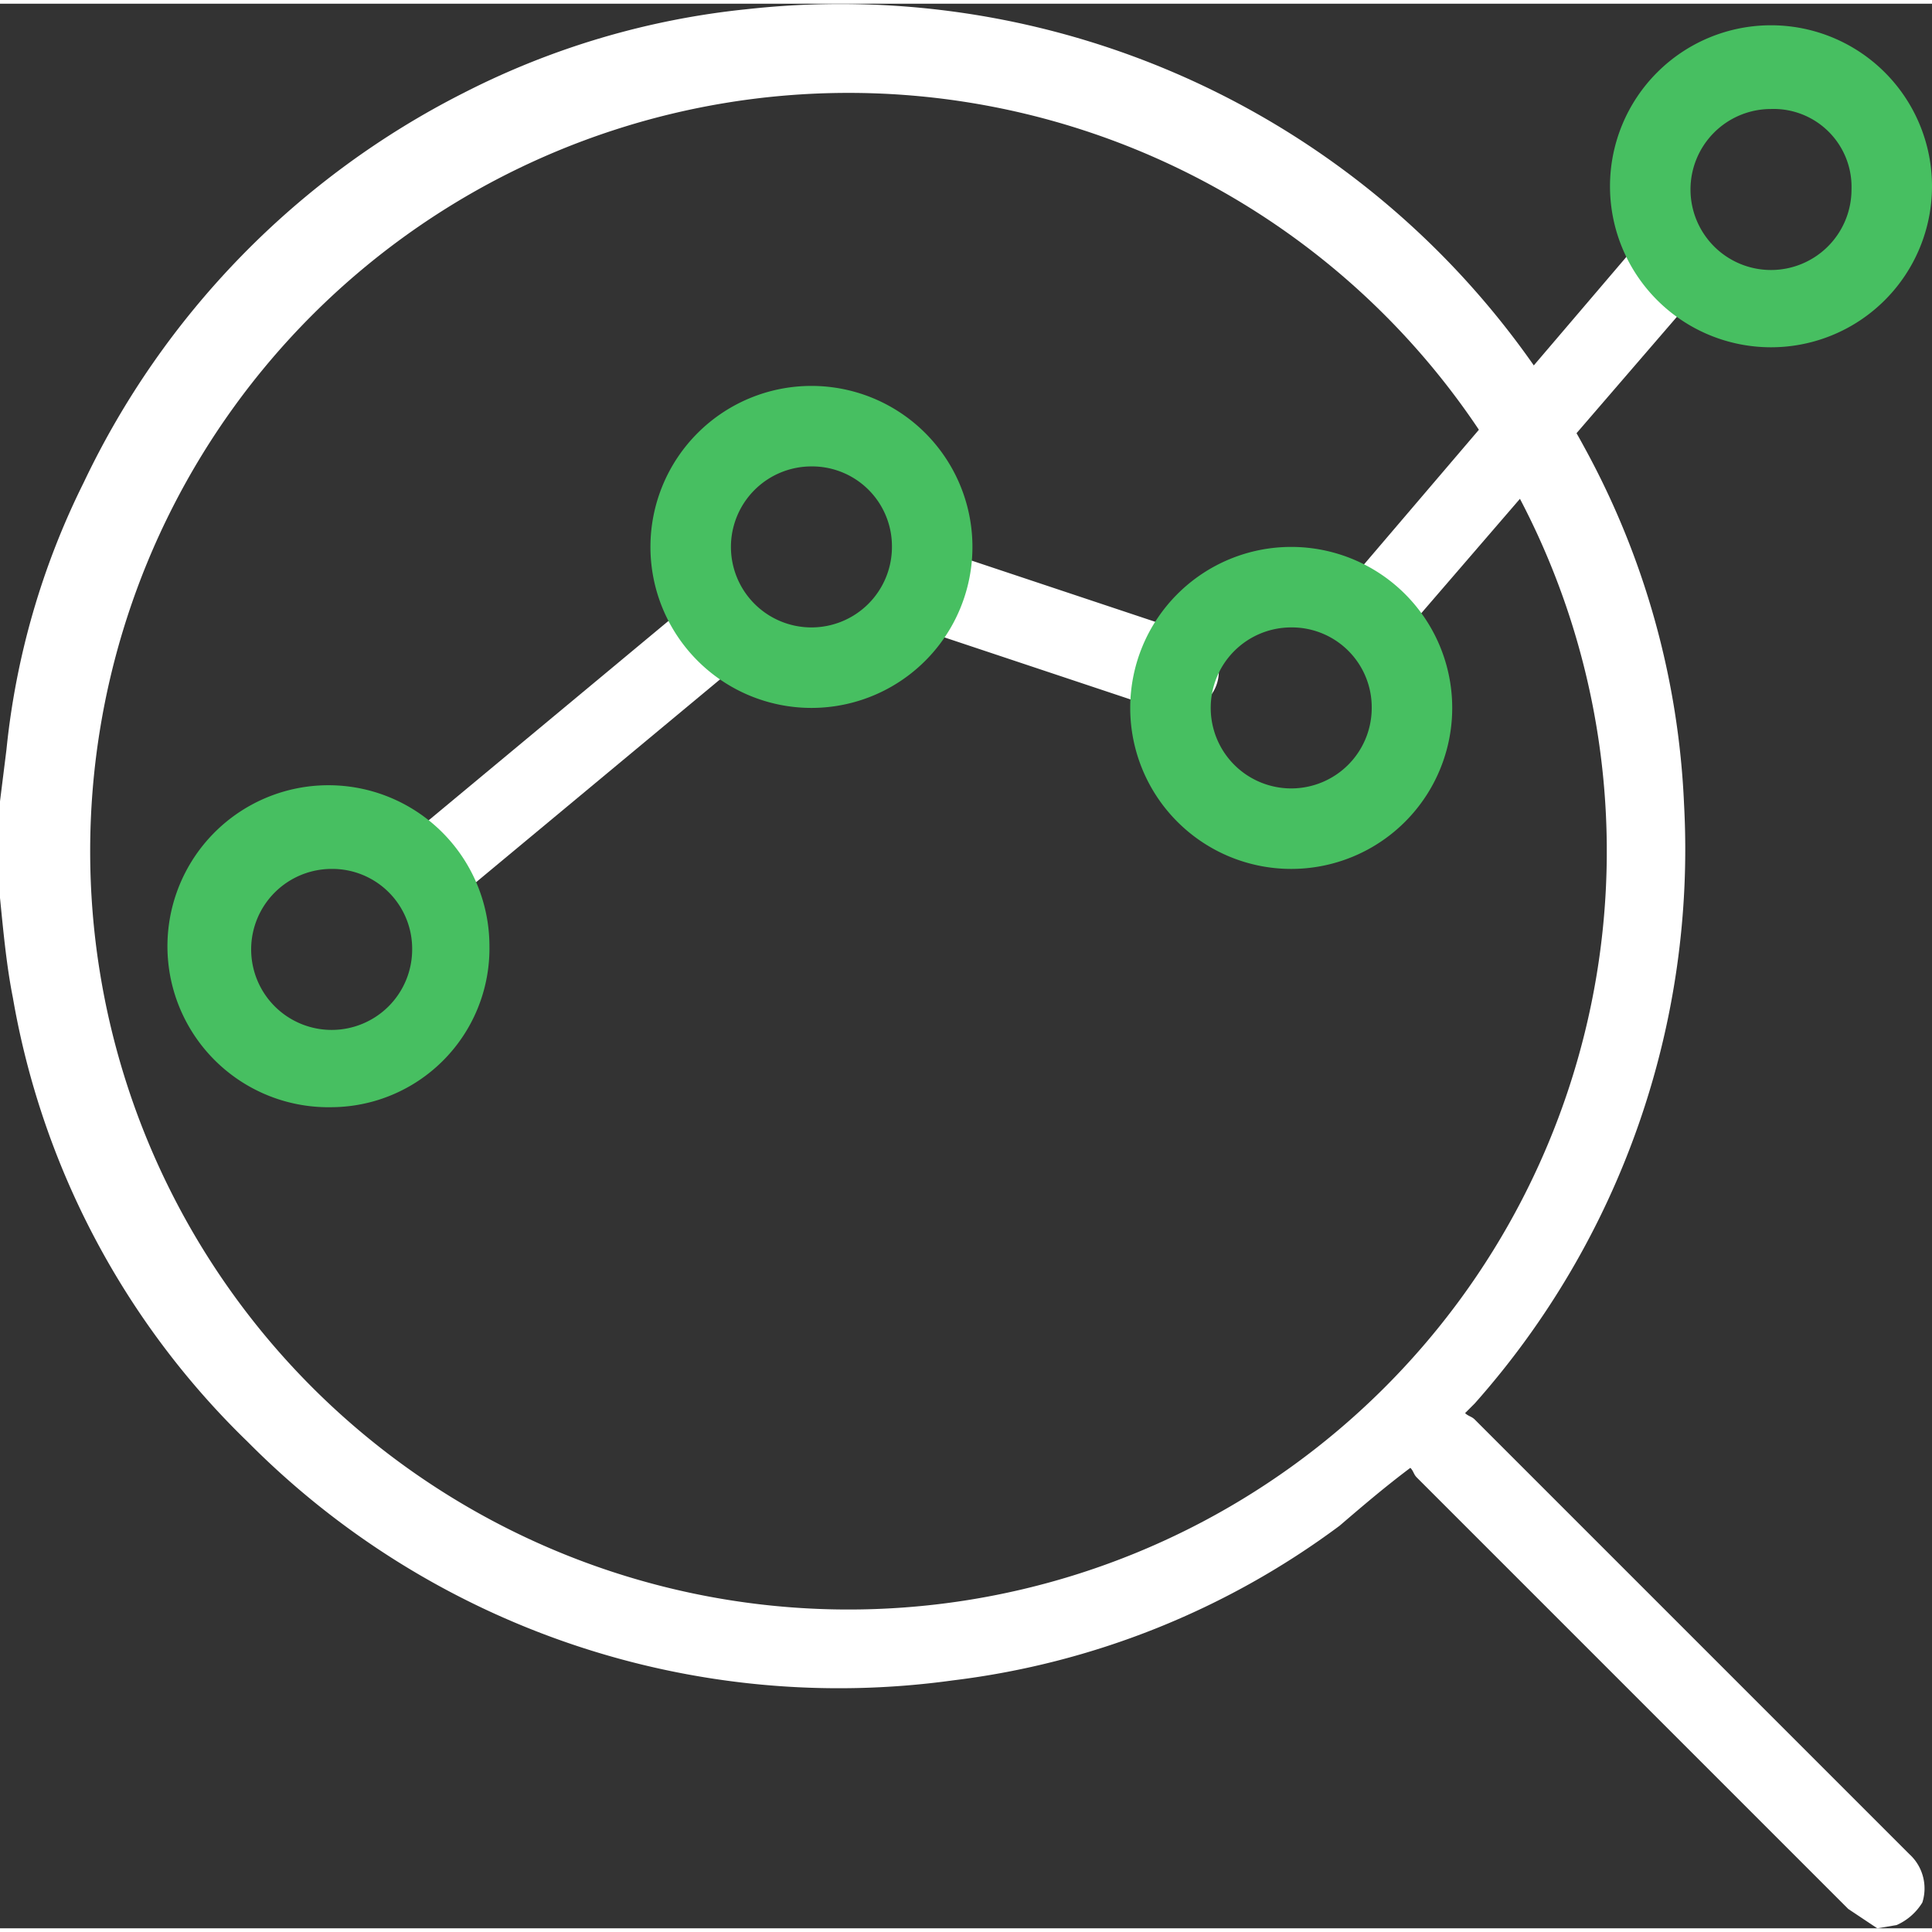
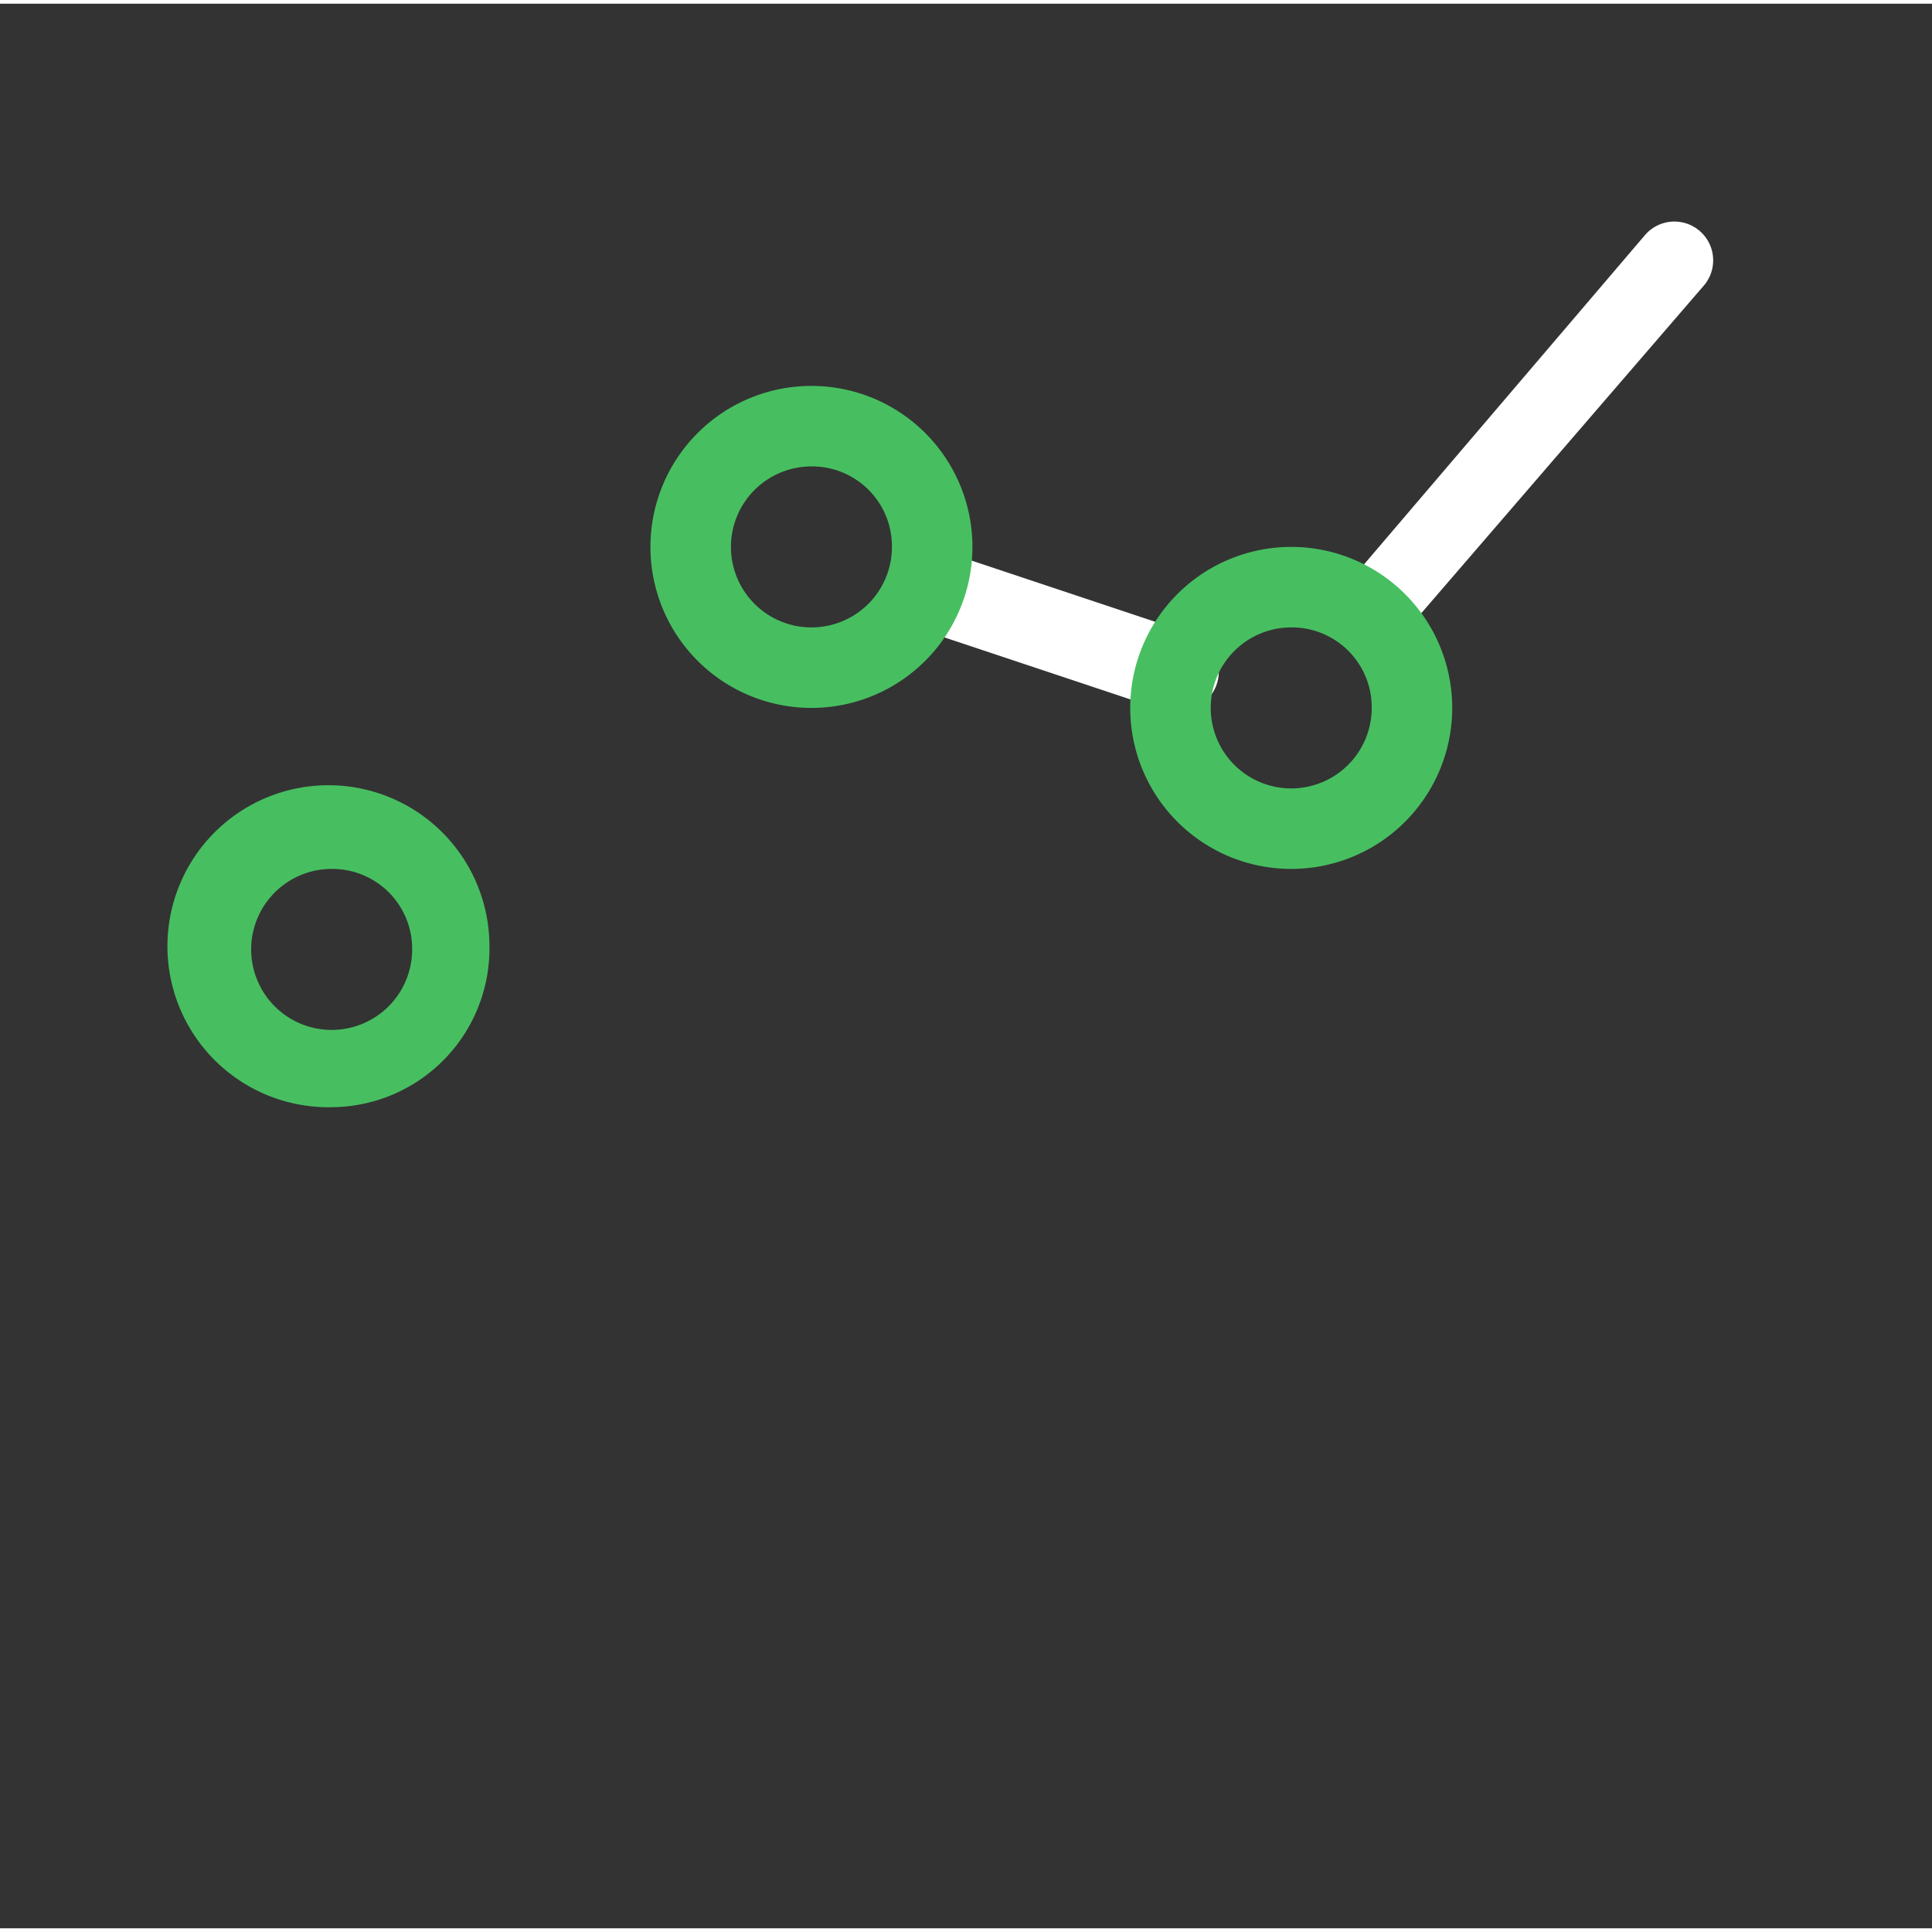
<svg xmlns="http://www.w3.org/2000/svg" id="Layer_1" data-name="Layer 1" width="60" height="60" viewBox="0 0 60 59.77">
  <rect x="0" y="0" width="60" height="59.77" fill="#333333" stroke="none" />
  <defs>
    <style>.cls-1{fill:#fff;}.cls-2{fill:#47bf61;}</style>
  </defs>
  <g id="Detect">
-     <path class="cls-1" d="M58.3,59.9l-.9-.6L44,45.9c-.1-.1-.1-.2-.2-.3-.8.6-1.5,1.2-2.2,1.8a25.2,25.2,0,0,1-12,4.8A25.85,25.85,0,0,1,7.7,44.8,25.15,25.15,0,0,1,.4,31c-.2-1-.3-2.1-.4-3.1v-3l.2-1.6A24,24,0,0,1,2.6,15,26.11,26.11,0,0,1,14.4,2.9,24.84,24.84,0,0,1,23.2.3a26.27,26.27,0,0,1,26,13.6A25.32,25.32,0,0,1,52.3,25a25.92,25.92,0,0,1-6.5,18.6l-.3.3c.1.1.2.1.3.2L59.3,57.6a1.44,1.44,0,0,1,.4,1.5,1.78,1.78,0,0,1-.8.7ZM49.9,26.3a23.55,23.55,0,1,0,0,.3Z" transform="translate(0 -0.13)" />
-     <path class="cls-1" d="M13.4,28.1a1.27,1.27,0,0,1-.9-.4,1.16,1.16,0,0,1,.2-1.7l8.9-7.4a1.21,1.21,0,0,1,1.5,1.9l-8.9,7.4A1.88,1.88,0,0,1,13.4,28.1Z" transform="translate(0 -0.13)" />
    <path class="cls-1" d="M36.6,22.1h-.4l-7.8-2.6a1.26,1.26,0,1,1,.8-2.4L37,19.7a1.23,1.23,0,0,1-.4,2.4Z" transform="translate(0 -0.13)" />
    <path class="cls-1" d="M42.7,20.2a1.14,1.14,0,0,1-.8-.3,1.15,1.15,0,0,1-.1-1.7h0L51.1,7.3a1.2,1.2,0,1,1,1.8,1.6L43.5,19.8C43.4,20.1,43.1,20.2,42.7,20.2Z" transform="translate(0 -0.13)" />
    <path class="cls-2" d="M10.3,34.4a5,5,0,1,1,4.9-5h0A4.93,4.93,0,0,1,10.3,34.4Zm0-7.4a2.5,2.5,0,1,0,2.5,2.5h0A2.48,2.48,0,0,0,10.3,27Z" transform="translate(0 -0.13)" />
    <path class="cls-2" d="M25.2,22a5,5,0,0,1-5-5,5,5,0,0,1,5-5,5,5,0,0,1,5,5h0A5,5,0,0,1,25.2,22Zm0-7.5A2.5,2.5,0,1,0,27.7,17a2.48,2.48,0,0,0-2.5-2.5Z" transform="translate(0 -0.13)" />
    <path class="cls-2" d="M40.1,27a5,5,0,0,1-5-5,5,5,0,0,1,5-5,5,5,0,0,1,5,5h0A5,5,0,0,1,40.1,27Zm0-7.5A2.5,2.5,0,1,0,42.6,22a2.48,2.48,0,0,0-2.5-2.5Z" transform="translate(0 -0.13)" />
-     <path class="cls-2" d="M55,10.8a5,5,0,0,1-5-5,5,5,0,0,1,5-5,5,5,0,0,1,5,5h0A5,5,0,0,1,55,10.8Zm0-7.4a2.5,2.5,0,1,0,2.5,2.5A2.42,2.42,0,0,0,55,3.4Z" transform="translate(0 -0.13)" />
  </g>
</svg>